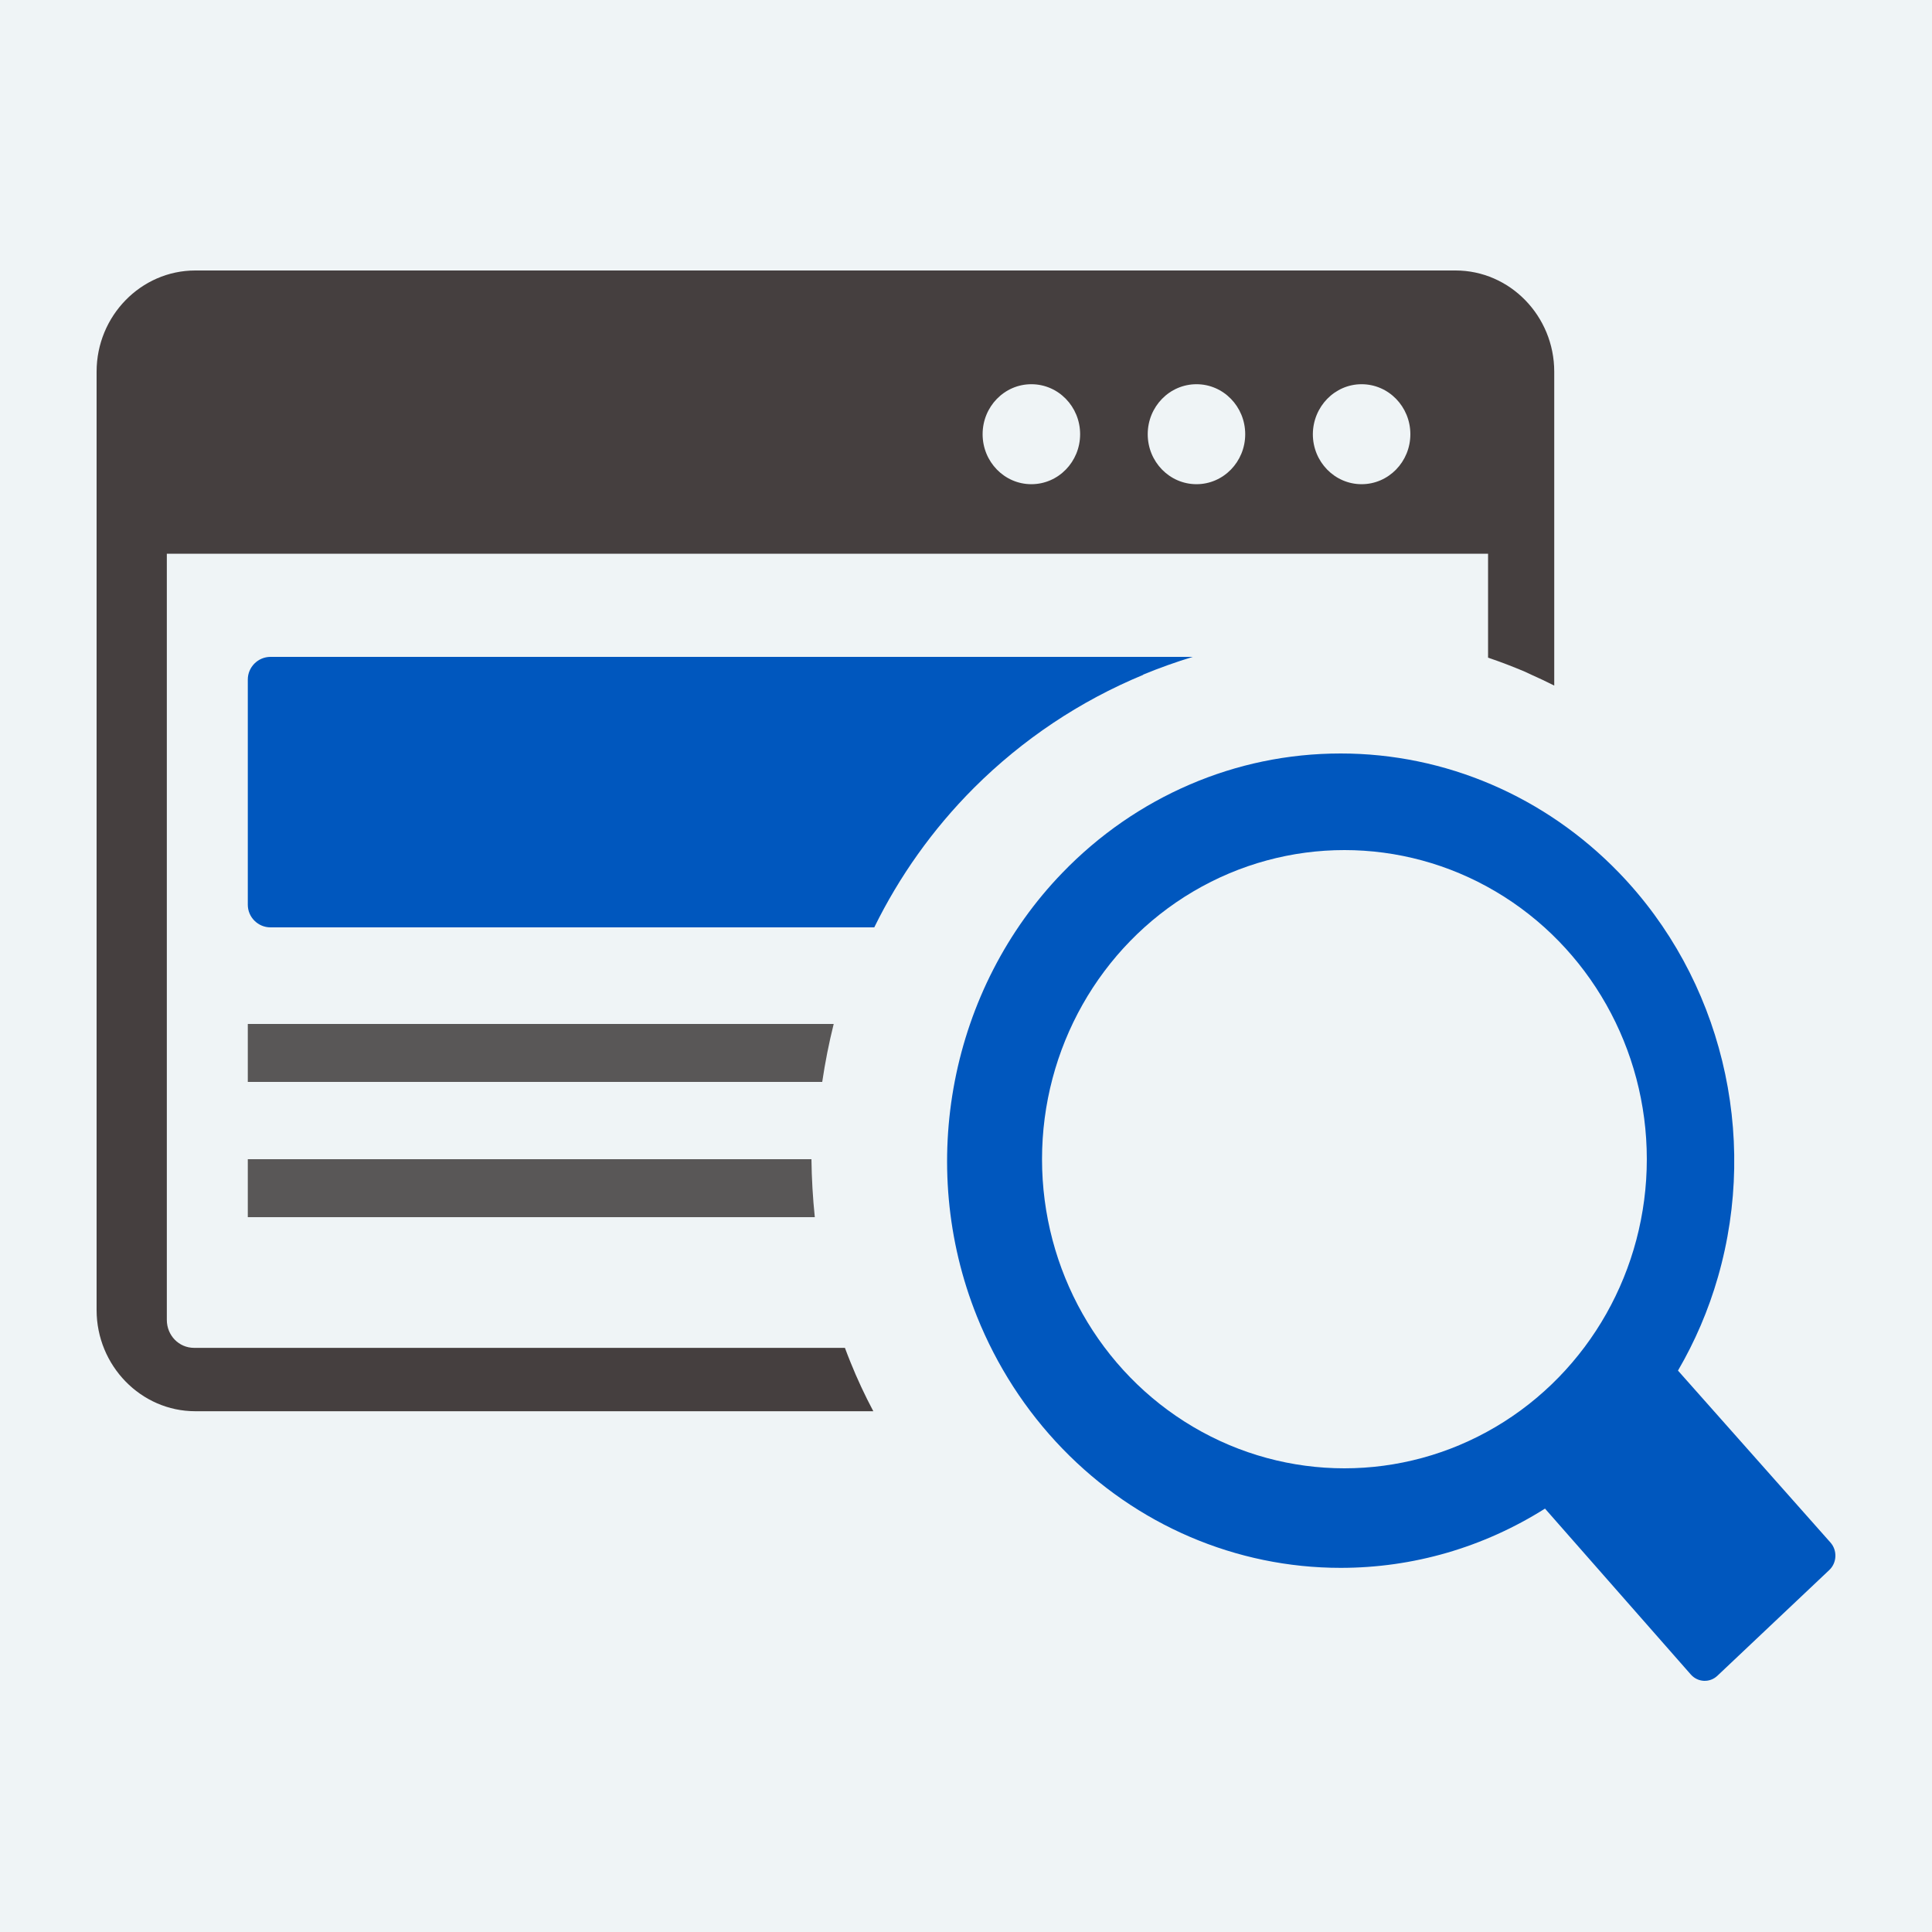
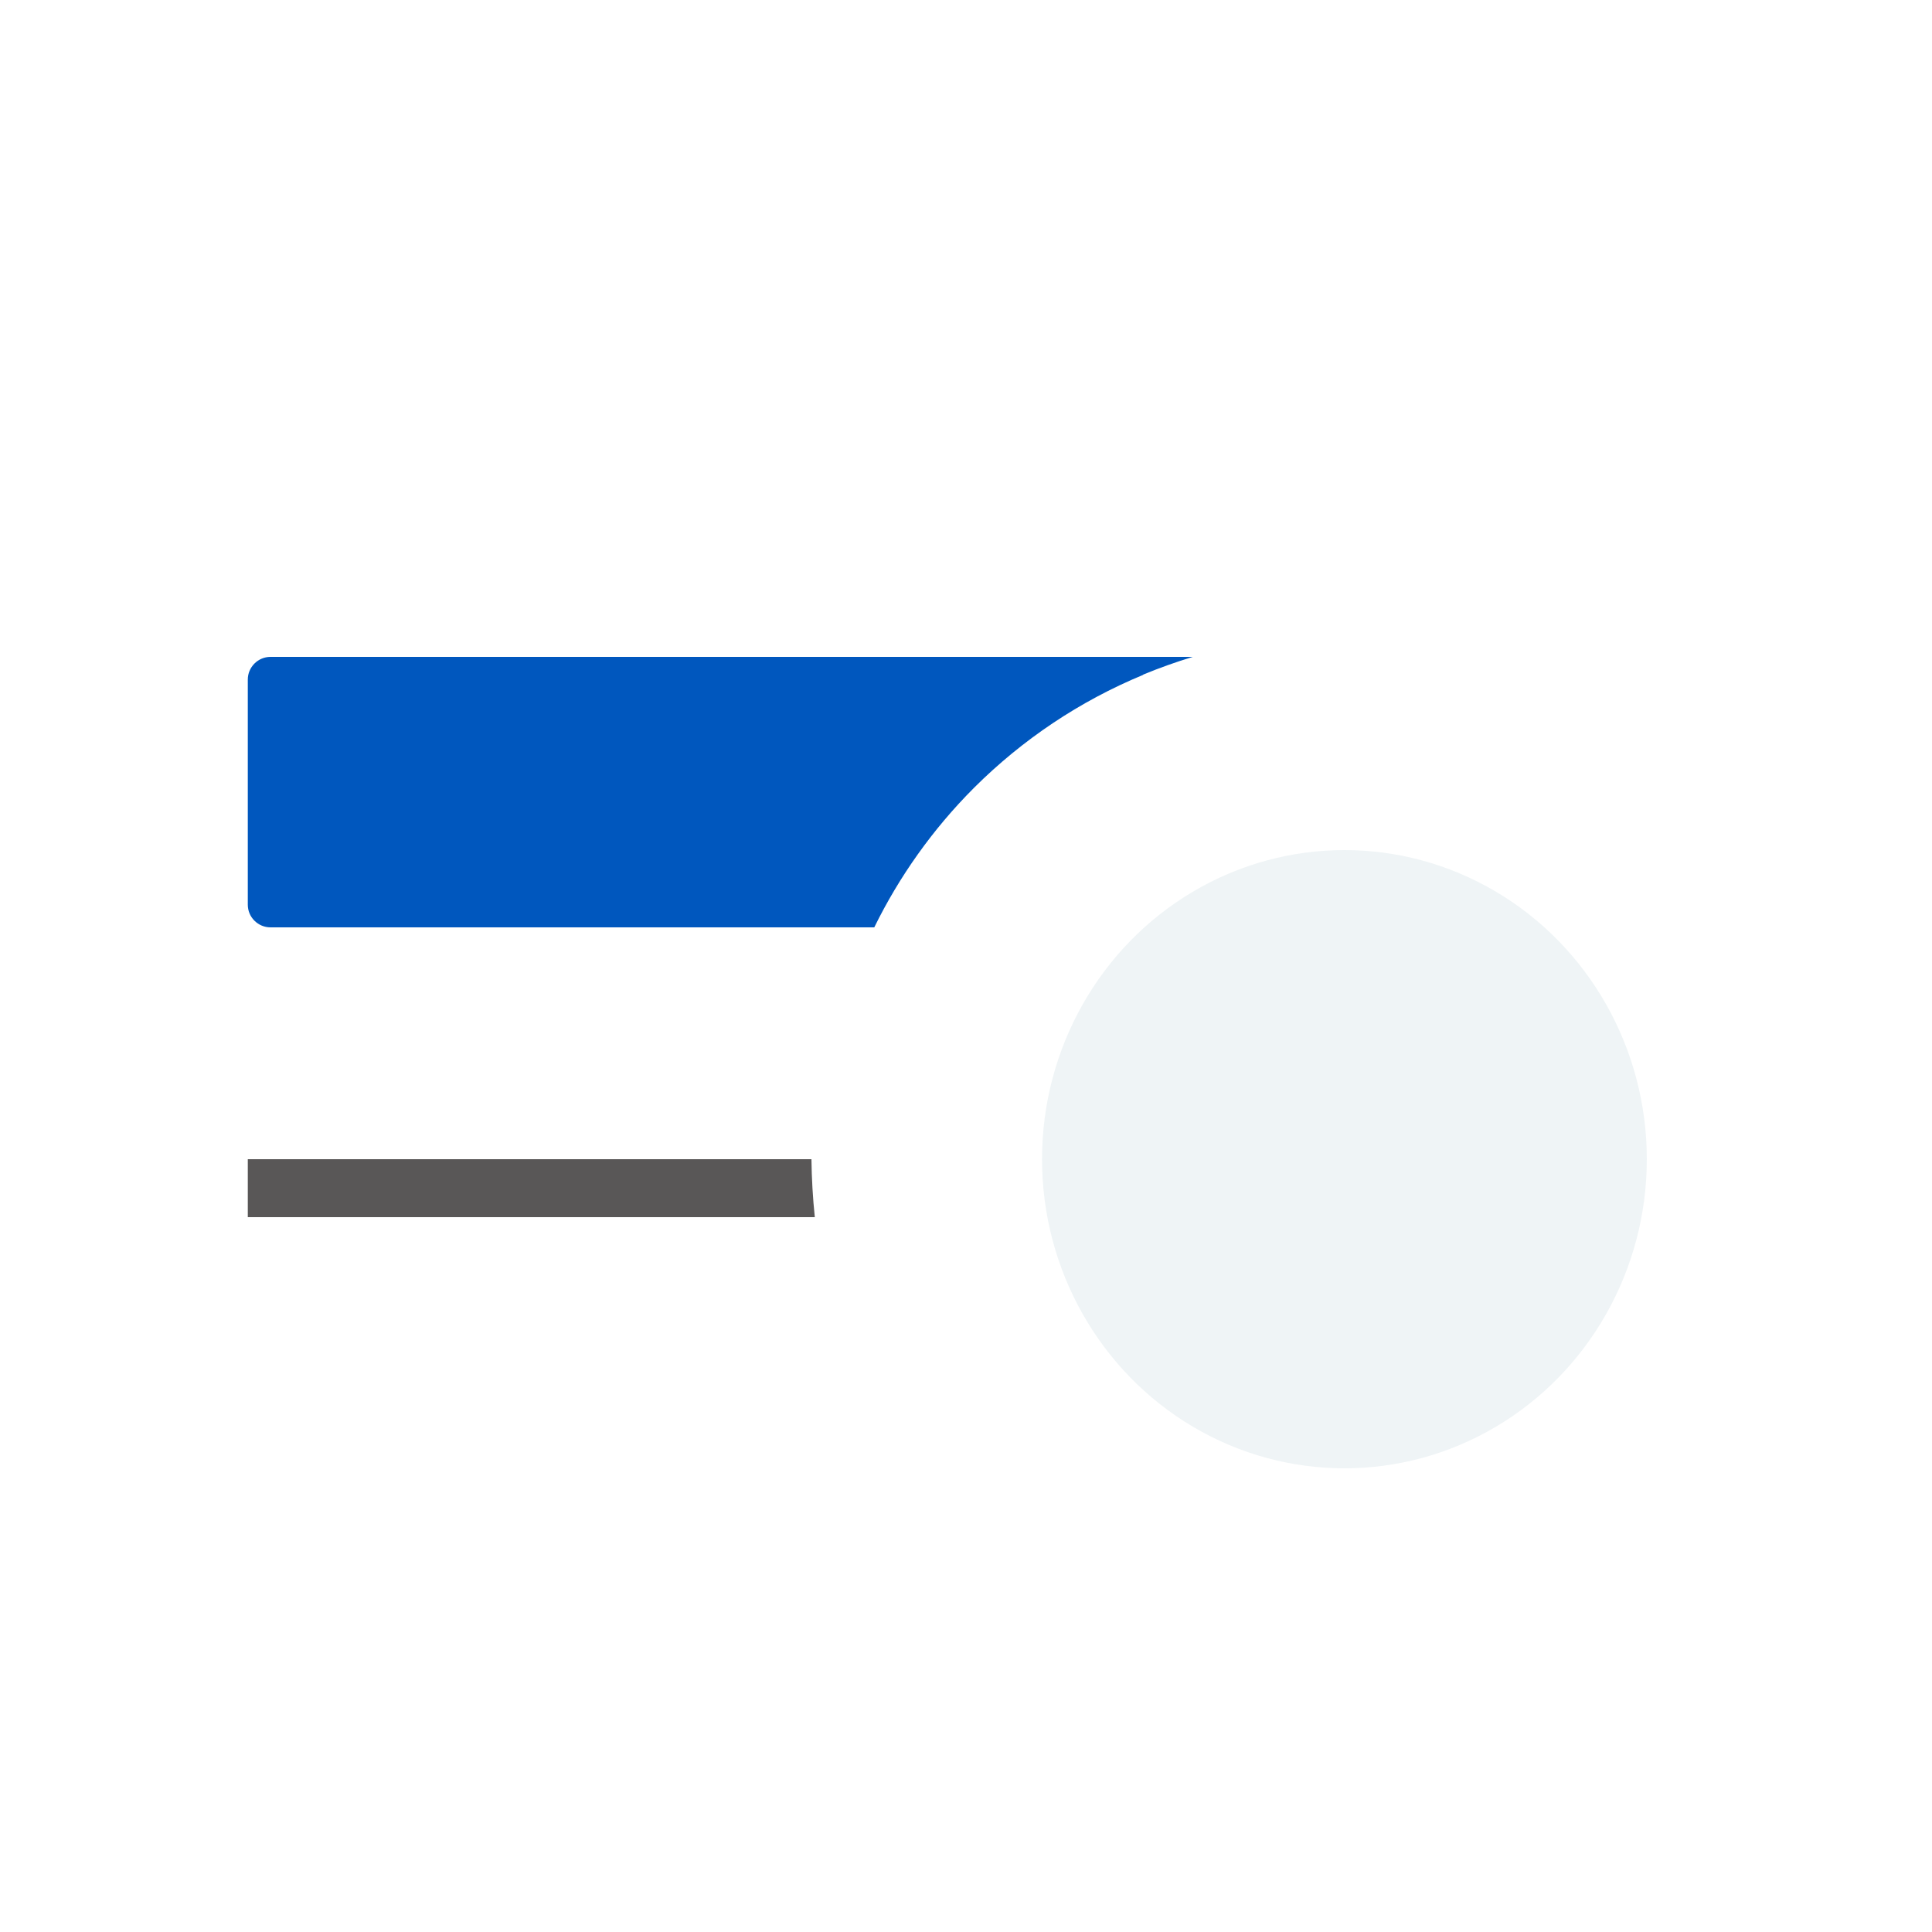
<svg xmlns="http://www.w3.org/2000/svg" width="100px" height="100px" viewBox="0 0 100 100" version="1.1">
  <title>Artboard Copy 16</title>
  <g id="Artboard-Copy-16" stroke="none" stroke-width="1" fill="none" fill-rule="evenodd">
-     <rect fill="#eff4f6" x="0" y="0" width="100" height="100" />
    <g id="Group-12-Copy" transform="translate(5, 14)">
      <g id="web-search-result-found-icon" fill="#453F3F">
-         <path d="M5.108,0 L70.34,0 C73.151,0 75.447,2.355 75.447,5.238 L75.447,21.485 C75.058,21.289 74.666,21.102 74.266,20.925 L73.914,20.761 C73.291,20.498 72.661,20.256 72.022,20.041 L72.022,14.662 L72.046,14.662 L3.635,14.662 L3.635,54.317 C3.635,55.123 4.261,55.765 5.047,55.765 L38.733,55.765 C38.827,56.019 38.925,56.271 39.028,56.524 C39.372,57.379 39.766,58.222 40.203,59.045 L5.108,59.045 C2.296,59.045 0,56.685 0,53.807 L0,5.238 C0,2.355 2.296,0 5.108,0 Z M58.424,44.066 L61.778,47.34 L68.567,39.068 C69.137,38.474 69.493,38 70.195,38.742 L71.905,40.551 C72.654,41.31 72.617,41.756 71.912,42.463 L63.082,52.575 C61.593,54.07 61.852,54.162 60.342,52.626 L55.158,47.34 C54.842,46.993 54.877,46.641 55.221,46.292 L57.297,44.061 C57.698,43.627 58.016,43.667 58.424,44.066 L58.424,44.066 Z M76.069,33.356 C71.073,28.233 63.499,26.693 56.993,29.455 C45.316,34.414 42.632,49.853 51.308,58.743 C56.313,63.862 63.872,65.41 70.387,62.645 C76.938,59.856 81.196,53.322 81.196,46.05 C81.196,43.613 80.726,41.292 79.876,39.184 C78.991,37.005 77.697,35.025 76.069,33.356 L76.069,33.356 Z M65.476,5.887 C66.87,5.887 68,7.045 68,8.475 C68,9.903 66.87,11.062 65.476,11.062 C64.084,11.062 62.953,9.903 62.953,8.475 C62.96,7.045 64.089,5.887 65.476,5.887 Z M48.383,5.887 C49.778,5.887 50.907,7.045 50.907,8.475 C50.907,9.903 49.778,11.062 48.383,11.062 C46.989,11.062 45.86,9.903 45.86,8.475 C45.86,7.045 46.989,5.887 48.383,5.887 Z M56.931,5.887 C58.323,5.887 59.452,7.045 59.452,8.475 C59.452,9.903 58.323,11.062 56.931,11.062 C55.536,11.062 54.406,9.903 54.406,8.475 C54.406,7.045 55.536,5.887 56.931,5.887 Z" id="Shape" />
-       </g>
-       <path d="M64.393,25 C69.804,25 74.974,27.214 78.801,31.174 C84.083,36.638 86.05,44.697 83.921,52.098 C83.429,53.815 82.728,55.44 81.852,56.942 L89.742,65.838 C90.107,66.247 90.082,66.887 89.685,67.263 L83.892,72.737 C83.497,73.111 82.882,73.083 82.518,72.674 L74.969,64.085 C71.773,66.1 68.138,67.152 64.393,67.152 C58.983,67.152 53.812,64.936 49.987,60.978 C48.093,59.019 46.59,56.693 45.564,54.133 C42.406,46.266 44.202,37.159 49.988,31.176 C51.88,29.215 54.127,27.66 56.6,26.6 C59.004,25.567 61.637,25 64.393,25 L64.393,25 Z" id="Path" fill="#0057BE" />
+         </g>
      <ellipse id="Oval" fill="#eff4f6" cx="64.587" cy="46" rx="15.652" ry="16" />
      <path d="M7.826,46 L37,46 C37.013,46.998 37.07,48 37.174,49 L7.826,49 L7.826,46 Z" id="Path" fill="#595757" />
      <path d="M9,20 L56.739,20 C55.866,20.265 55.006,20.572 54.168,20.919 L54.172,20.93 C52.522,21.612 50.958,22.452 49.502,23.425 C48.038,24.404 46.672,25.524 45.424,26.768 L45.403,26.789 C43.266,28.931 41.541,31.375 40.252,34 L9,34 C8.354,34 7.826,33.473 7.826,32.827 L7.826,21.175 C7.826,20.529 8.354,20 9,20 Z" id="Path" fill="#0057BE" />
-       <path d="M7.826,39 L38.152,39 C37.906,39.988 37.708,40.989 37.558,42 L7.826,42 L7.826,39 L7.826,39 Z" id="Path" fill="#595757" />
    </g>
  </g>
</svg>